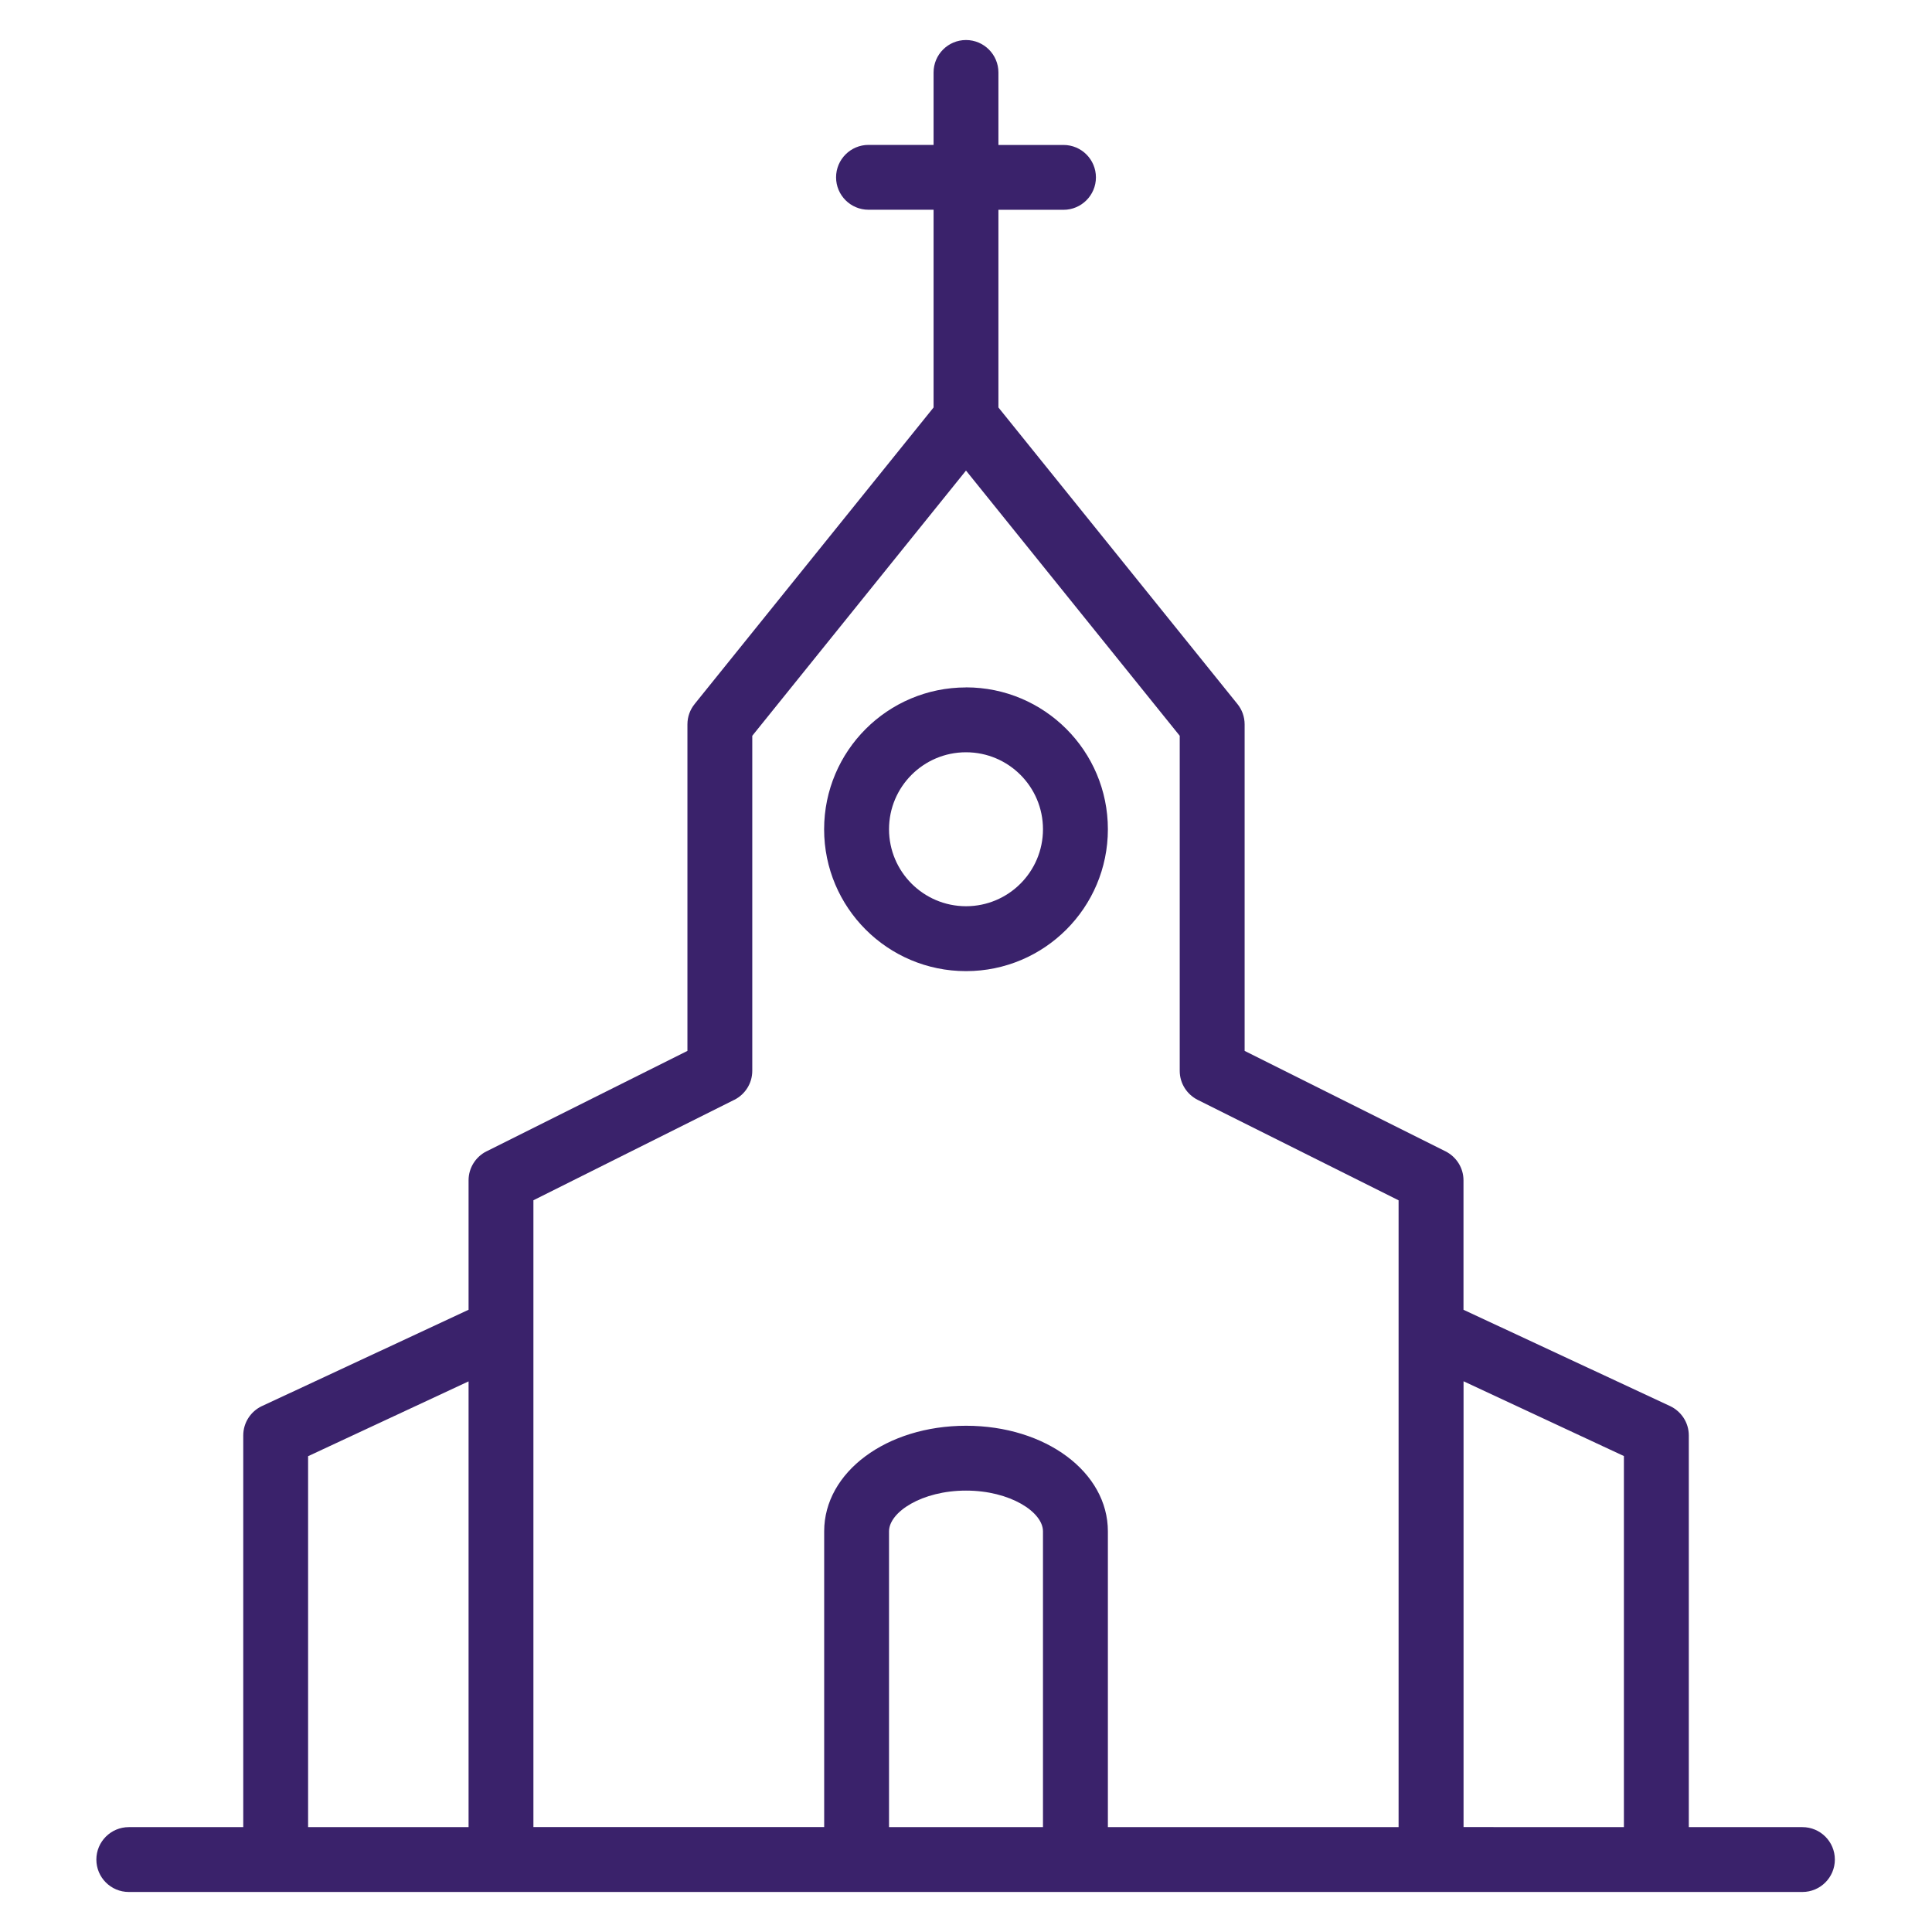
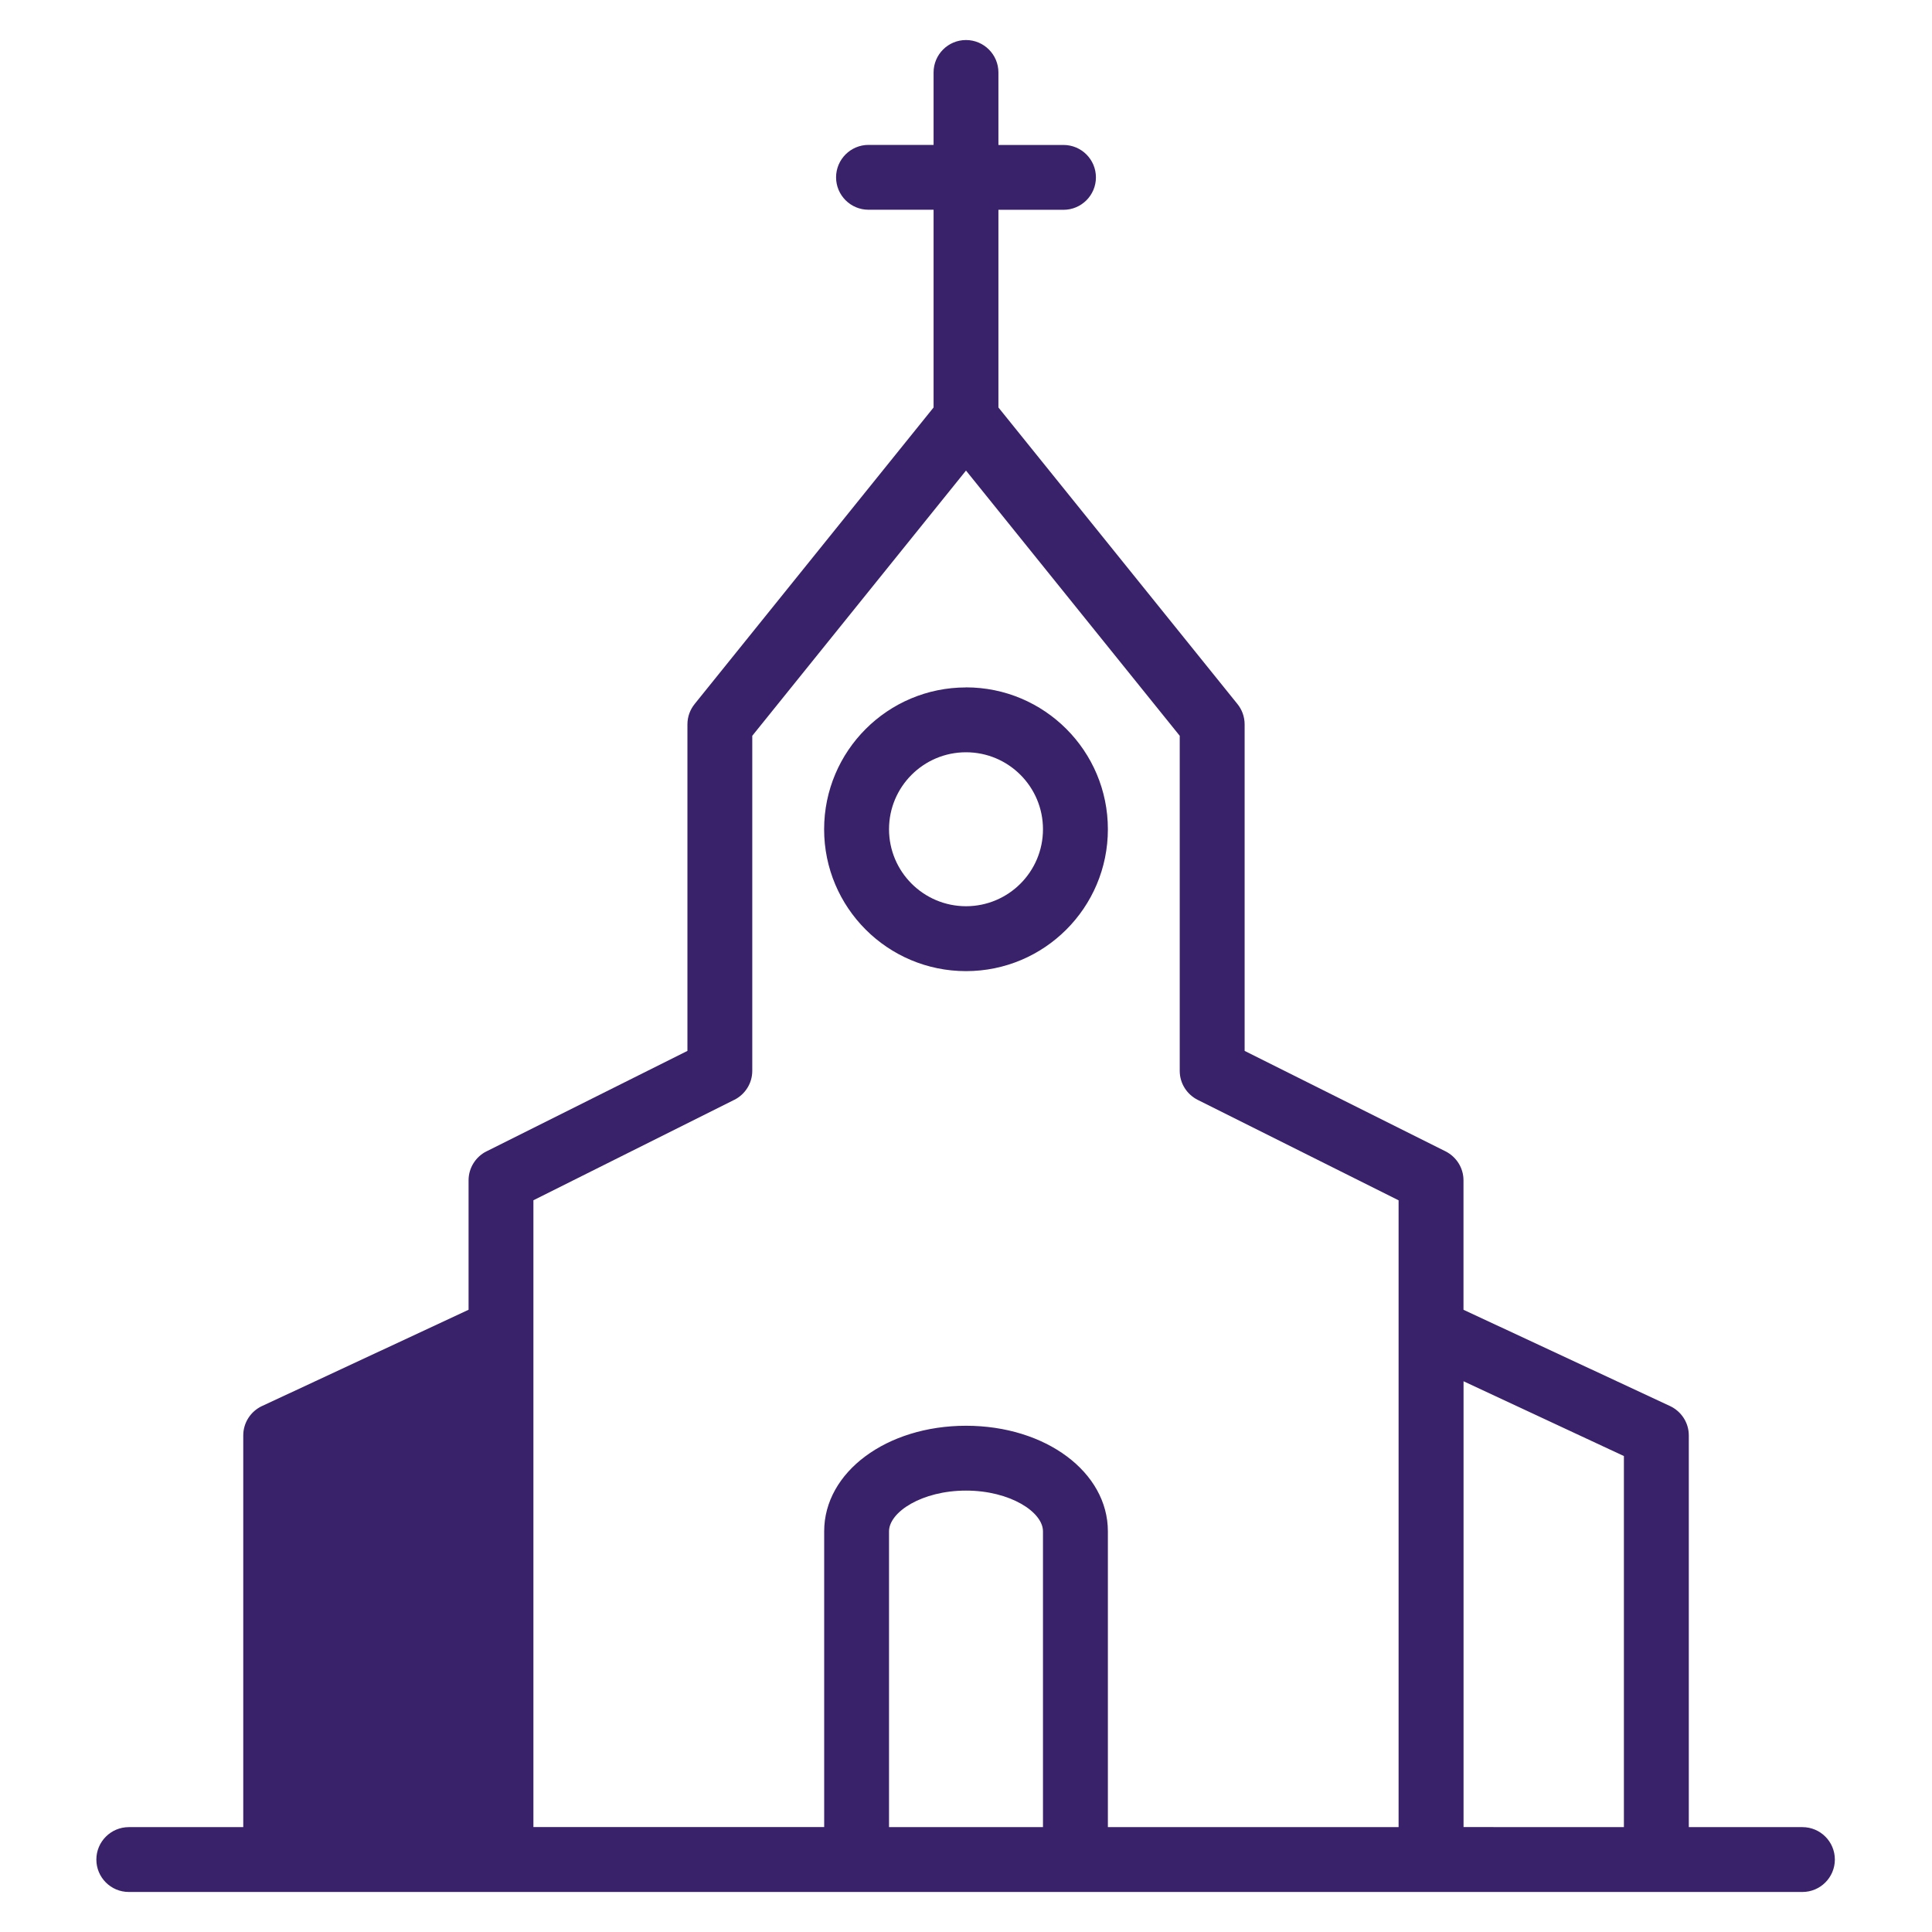
<svg xmlns="http://www.w3.org/2000/svg" id="SvgjsSvg1001" width="288" height="288" version="1.1">
  <defs id="SvgjsDefs1002" />
  <g id="SvgjsG1008">
    <svg viewBox="0 0 32 32" width="288" height="288">
-       <path d="M16 11.385c0 0 0 0 0 0 1.298 0 2.35 1.052 2.35 2.35s-1.052 2.35-2.35 2.35c-1.298 0-2.35-1.052-2.35-2.35 0-0 0-0 0-0v0c0.001-1.297 1.052-2.348 2.349-2.349h0zM16 15.010c0 0 0 0 0 0 0.704 0 1.275-0.571 1.275-1.275s-0.571-1.275-1.275-1.275c-0.704 0-1.275 0.571-1.275 1.275 0 0 0 0 0 0v-0c0.001 0.704 0.571 1.274 1.275 1.275h0zM29.854 30.263c0.297 0 0.537 0.241 0.537 0.537s-0.241 0.537-0.537 0.537v0h-27.708c-0.004 0-0.009 0-0.013 0-0.297 0-0.537-0.241-0.537-0.537s0.241-0.537 0.537-0.537c0.005 0 0.009 0 0.014 0h1.882v-6.487c0-0.214 0.125-0.399 0.307-0.486l0.003-0.001 3.422-1.595v-2.144c0-0.209 0.12-0.39 0.294-0.479l0.003-0.001 3.328-1.664v-5.408c0-0.128 0.045-0.246 0.12-0.338l-0.001 0.001 3.958-4.912v-3.275h-1.078c-0.297 0-0.537-0.241-0.537-0.537s0.241-0.537 0.537-0.537v0h1.078v-1.2c0-0.297 0.241-0.537 0.537-0.537s0.537 0.241 0.537 0.537v0 1.201h1.078c0.297 0 0.537 0.241 0.537 0.537s-0.241 0.537-0.537 0.537v0h-1.078v3.274l3.959 4.912c0.074 0.091 0.119 0.209 0.119 0.337v5.408l3.328 1.664c0.177 0.090 0.297 0.271 0.297 0.48v2.144l3.422 1.595c0.185 0.088 0.31 0.273 0.31 0.487 0 0 0 0 0 0v0 6.487zM26.897 30.263v-6.146l-2.656-1.239v7.384zM7.761 30.263v0-7.383l-2.658 1.239v6.144zM14.725 30.263h2.55v-4.899c0-0.32-0.544-0.675-1.275-0.675s-1.275 0.356-1.275 0.675v4.899zM23.165 30.263v0-10.382l-3.328-1.664c-0.177-0.090-0.297-0.271-0.297-0.48v-5.55l-3.54-4.393-3.54 4.393v5.549c-0 0.209-0.12 0.39-0.294 0.479l-0.003 0.001-3.328 1.664v10.382h4.816v-4.899c0-0.98 1.032-1.748 2.35-1.748s2.349 0.768 2.349 1.749v4.899z" fill="#3a226b" class="color000 svgShape" />
+       <path d="M16 11.385c0 0 0 0 0 0 1.298 0 2.35 1.052 2.35 2.35s-1.052 2.35-2.35 2.35c-1.298 0-2.35-1.052-2.35-2.35 0-0 0-0 0-0v0c0.001-1.297 1.052-2.348 2.349-2.349h0zM16 15.010c0 0 0 0 0 0 0.704 0 1.275-0.571 1.275-1.275s-0.571-1.275-1.275-1.275c-0.704 0-1.275 0.571-1.275 1.275 0 0 0 0 0 0v-0c0.001 0.704 0.571 1.274 1.275 1.275h0zM29.854 30.263c0.297 0 0.537 0.241 0.537 0.537s-0.241 0.537-0.537 0.537v0h-27.708c-0.004 0-0.009 0-0.013 0-0.297 0-0.537-0.241-0.537-0.537s0.241-0.537 0.537-0.537c0.005 0 0.009 0 0.014 0h1.882v-6.487c0-0.214 0.125-0.399 0.307-0.486l0.003-0.001 3.422-1.595v-2.144c0-0.209 0.12-0.39 0.294-0.479l0.003-0.001 3.328-1.664v-5.408c0-0.128 0.045-0.246 0.12-0.338l-0.001 0.001 3.958-4.912v-3.275h-1.078c-0.297 0-0.537-0.241-0.537-0.537s0.241-0.537 0.537-0.537v0h1.078v-1.2c0-0.297 0.241-0.537 0.537-0.537s0.537 0.241 0.537 0.537v0 1.201h1.078c0.297 0 0.537 0.241 0.537 0.537s-0.241 0.537-0.537 0.537v0h-1.078v3.274l3.959 4.912c0.074 0.091 0.119 0.209 0.119 0.337v5.408l3.328 1.664c0.177 0.090 0.297 0.271 0.297 0.48v2.144l3.422 1.595c0.185 0.088 0.31 0.273 0.31 0.487 0 0 0 0 0 0v0 6.487zM26.897 30.263v-6.146l-2.656-1.239v7.384zM7.761 30.263v0-7.383v6.144zM14.725 30.263h2.55v-4.899c0-0.32-0.544-0.675-1.275-0.675s-1.275 0.356-1.275 0.675v4.899zM23.165 30.263v0-10.382l-3.328-1.664c-0.177-0.090-0.297-0.271-0.297-0.48v-5.55l-3.54-4.393-3.54 4.393v5.549c-0 0.209-0.12 0.39-0.294 0.479l-0.003 0.001-3.328 1.664v10.382h4.816v-4.899c0-0.98 1.032-1.748 2.35-1.748s2.349 0.768 2.349 1.749v4.899z" fill="#3a226b" class="color000 svgShape" />
    </svg>
  </g>
</svg>